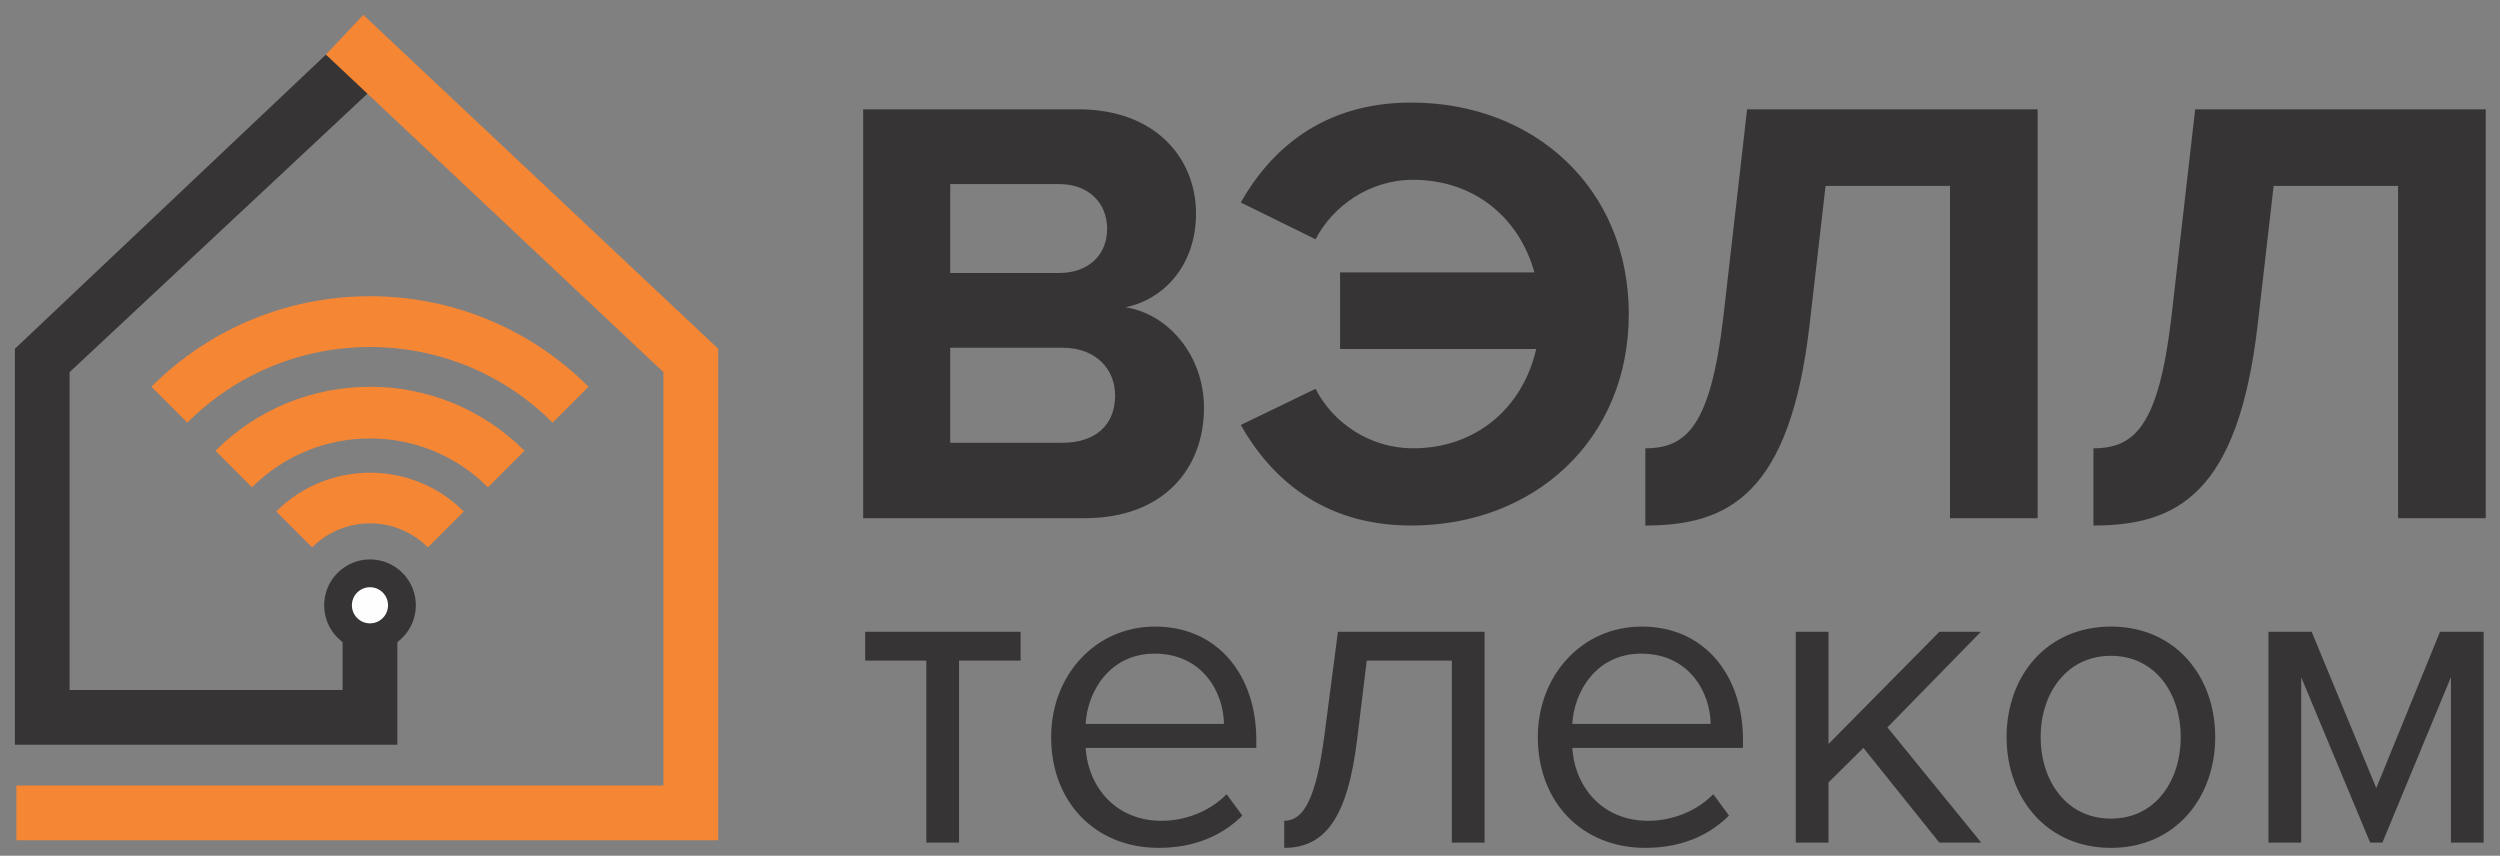
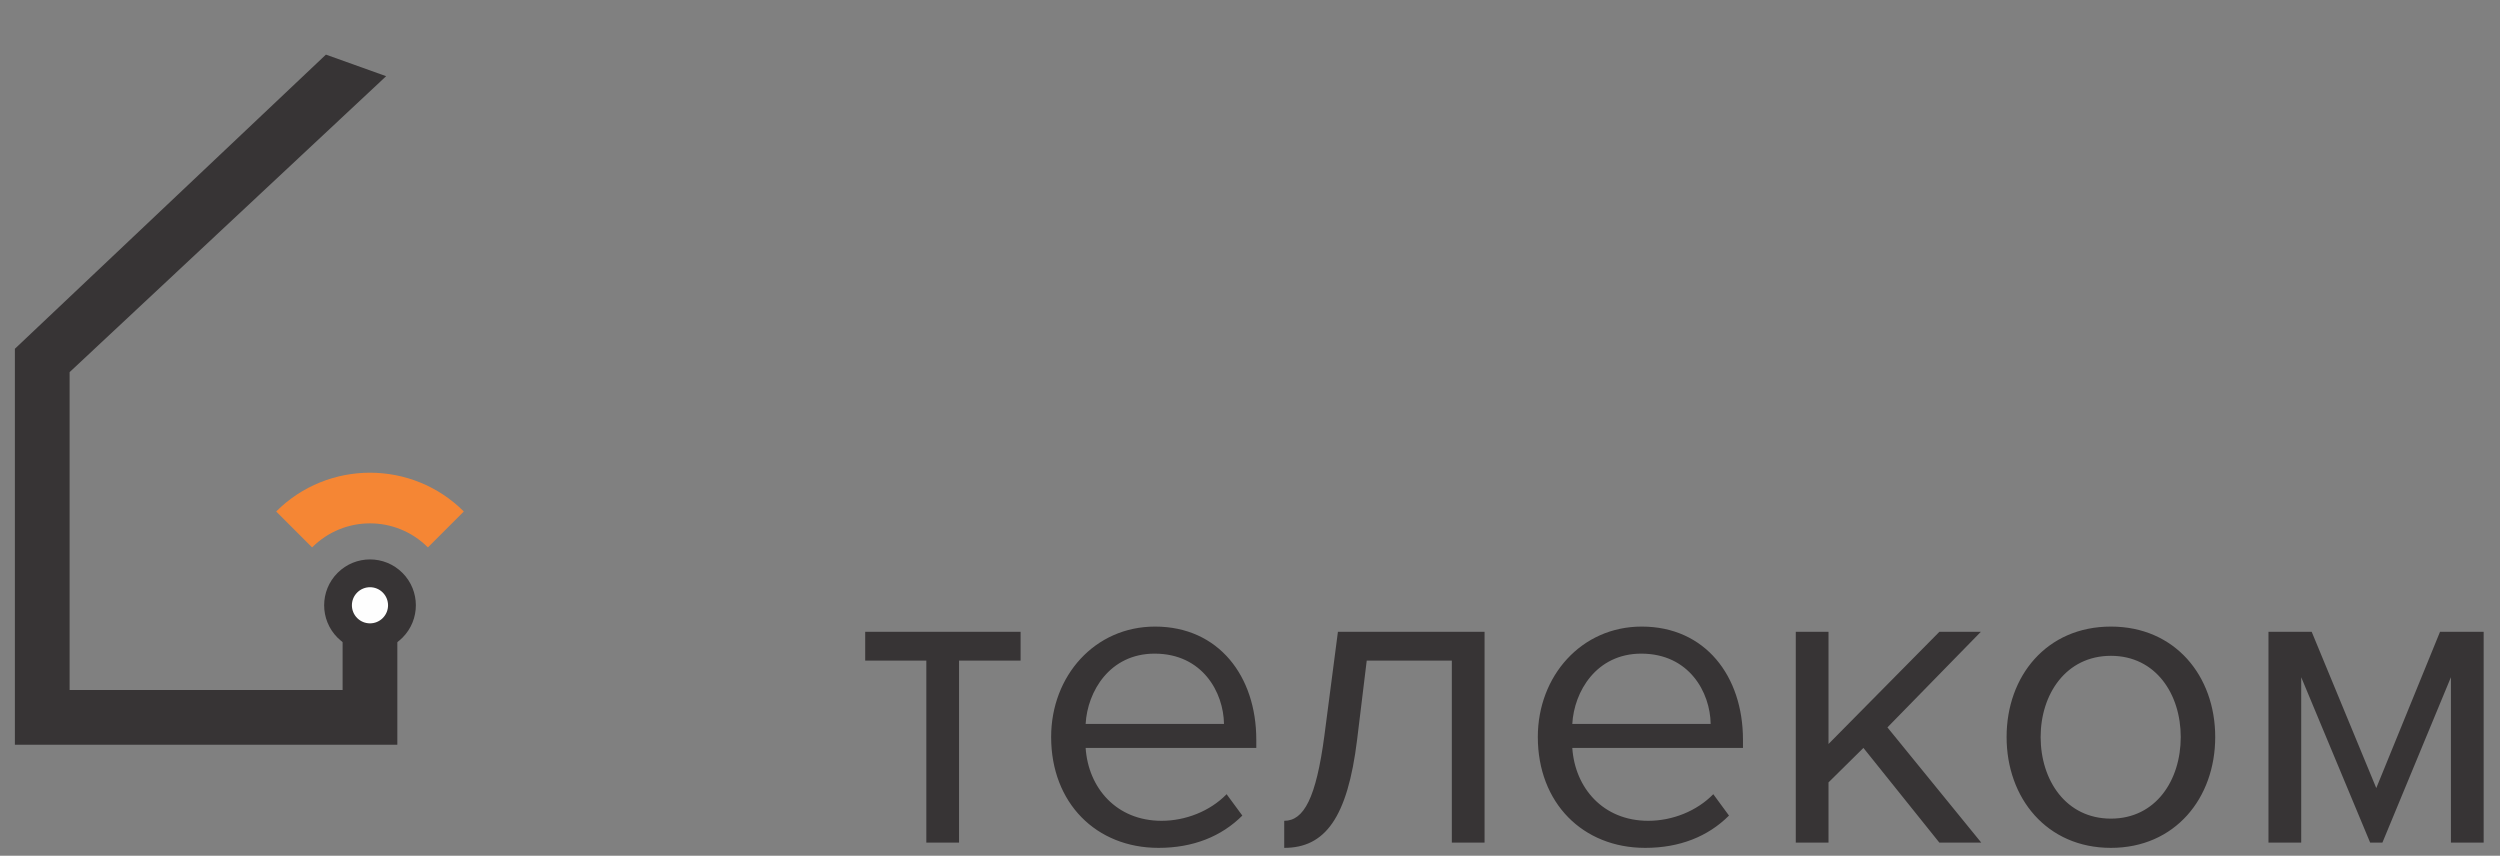
<svg xmlns="http://www.w3.org/2000/svg" width="149" height="51" viewBox="0 0 149 51" fill="none">
  <rect x="0" y="0" width="149" height="51" fill="#808080" stroke="none" />
-   <path d="M64.67 30.883C69.31 30.883 71.758 27.96 71.758 24.306C71.758 21.238 69.676 18.717 67.082 18.315C69.383 17.84 71.283 15.794 71.283 12.725C71.283 9.474 68.908 6.515 64.269 6.515H51.445V30.883H64.67ZM63.136 16.269H56.633V10.972H63.136C64.89 10.972 65.986 12.104 65.986 13.639C65.986 15.173 64.89 16.269 63.136 16.269ZM63.319 26.389H56.633V20.726H63.319C65.365 20.726 66.461 22.041 66.461 23.576C66.461 25.329 65.291 26.389 63.319 26.389ZM84.106 31.321C91.45 31.321 97.076 26.206 97.076 18.717C97.076 11.227 91.45 6.113 84.106 6.113C78.736 6.113 75.667 9.036 73.95 12.068L78.407 14.26C79.43 12.287 81.622 10.716 84.216 10.716C87.833 10.716 90.536 12.945 91.45 16.233H79.868V20.799H91.559C90.755 24.306 87.979 26.718 84.216 26.718C81.622 26.718 79.43 25.183 78.407 23.174L73.95 25.329C75.667 28.362 78.736 31.321 84.106 31.321ZM98.062 31.321C103.031 31.321 106.684 29.458 107.853 19.338L108.803 11.082H116.219V30.883H121.444V6.515H104.127L102.702 18.973C101.935 25.402 100.51 26.718 98.062 26.718V31.321ZM124.768 31.321C129.737 31.321 133.39 29.458 134.559 19.338L135.509 11.082H142.925V30.883H148.15V6.515H130.832L129.408 18.973C128.641 25.402 127.216 26.718 124.768 26.718V31.321Z" fill="#373435" />
  <path d="M57.159 50.221V39.373H60.827V37.656H51.566V39.373H55.209V50.221H57.159ZM69.048 50.533C71.103 50.533 72.794 49.857 74.043 48.608L73.106 47.334C72.118 48.348 70.661 48.92 69.23 48.92C66.525 48.92 64.86 46.943 64.704 44.576H74.875V44.082C74.875 40.31 72.638 37.344 68.84 37.344C65.25 37.344 62.648 40.284 62.648 43.926C62.648 47.854 65.328 50.533 69.048 50.533ZM72.95 43.145H64.704C64.808 41.22 66.134 38.957 68.814 38.957C71.675 38.957 72.924 41.272 72.95 43.145ZM76.54 50.533C78.959 50.533 80.312 48.764 80.884 44.082L81.457 39.373H86.529V50.221H88.48V37.656H79.74L78.933 43.848C78.439 47.568 77.71 48.92 76.54 48.92V50.533ZM98.053 50.533C100.108 50.533 101.799 49.857 103.048 48.608L102.112 47.334C101.123 48.348 99.666 48.92 98.236 48.92C95.53 48.92 93.865 46.943 93.709 44.576H103.881V44.082C103.881 40.31 101.643 37.344 97.845 37.344C94.255 37.344 91.654 40.284 91.654 43.926C91.654 47.854 94.333 50.533 98.053 50.533ZM101.955 43.145H93.709C93.813 41.22 95.14 38.957 97.819 38.957C100.681 38.957 101.93 41.272 101.955 43.145ZM118.084 50.221L112.491 43.353L118.058 37.656H115.587L108.979 44.342V37.656H107.028V50.221H108.979V46.631L111.06 44.576L115.587 50.221H118.084ZM125.81 50.533C129.634 50.533 132.027 47.568 132.027 43.926C132.027 40.284 129.634 37.344 125.81 37.344C121.986 37.344 119.593 40.284 119.593 43.926C119.593 47.568 121.986 50.533 125.81 50.533ZM125.81 48.79C123.131 48.79 121.622 46.501 121.622 43.926C121.622 41.376 123.131 39.087 125.81 39.087C128.49 39.087 129.972 41.376 129.972 43.926C129.972 46.501 128.49 48.79 125.81 48.79ZM148.026 50.221V37.656H145.425L141.626 46.969L137.777 37.656H135.201V50.221H137.152V40.362L141.262 50.221H141.991L146.075 40.362V50.221H148.026Z" fill="#373435" />
  <path d="M23.014 4.541L4.149 22.179V41.123H20.419V34.247H23.681V44.385H0.887V20.787L19.425 3.255L23.014 4.541Z" fill="#373435" />
  <path d="M23.985 38.008C25.052 36.94 25.052 35.21 23.985 34.143C22.918 33.075 21.187 33.075 20.12 34.143C19.053 35.21 19.053 36.94 20.12 38.008C21.187 39.075 22.918 39.075 23.985 38.008Z" fill="#373435" />
  <path d="M16.461 30.484C18 28.945 20.023 28.176 22.048 28.173H22.056C24.081 28.176 26.104 28.945 27.643 30.484L25.502 32.625C24.546 31.669 23.298 31.192 22.056 31.192H22.048C20.805 31.192 19.558 31.669 18.602 32.625L16.461 30.484Z" fill="#F58634" />
-   <path d="M12.84 26.865C15.383 24.322 18.717 23.051 22.05 23.051C25.384 23.051 28.718 24.322 31.261 26.865L29.082 29.044C27.14 27.102 24.595 26.131 22.05 26.131C19.506 26.131 16.961 27.102 15.019 29.044L12.84 26.865Z" fill="#F58634" />
-   <path d="M9.023 23.049C12.619 19.453 17.335 17.654 22.05 17.654C26.764 17.654 31.48 19.453 35.076 23.049L32.935 25.19C29.929 22.184 25.988 20.68 22.05 20.681C18.111 20.68 14.171 22.184 11.164 25.19L9.023 23.049Z" fill="#F58634" />
  <path d="M22.812 36.837C23.233 36.416 23.233 35.734 22.812 35.314C22.392 34.893 21.71 34.893 21.289 35.314C20.868 35.734 20.868 36.416 21.289 36.837C21.71 37.257 22.392 37.257 22.812 36.837Z" fill="#FEFEFE" />
-   <path d="M0.977 46.819H39.542V22.182L19.424 3.255L21.654 0.886L42.804 20.784V50.081H0.977V46.819Z" fill="#F58634" />
</svg>